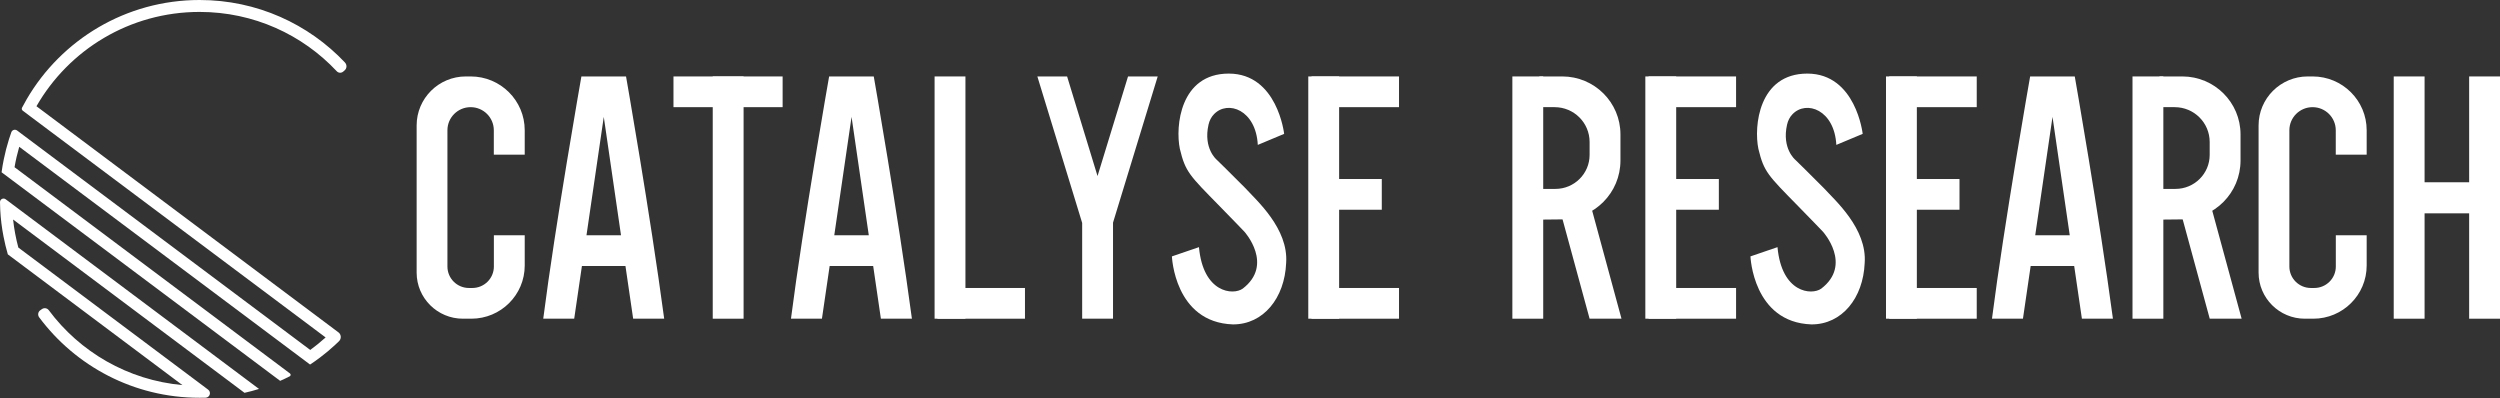
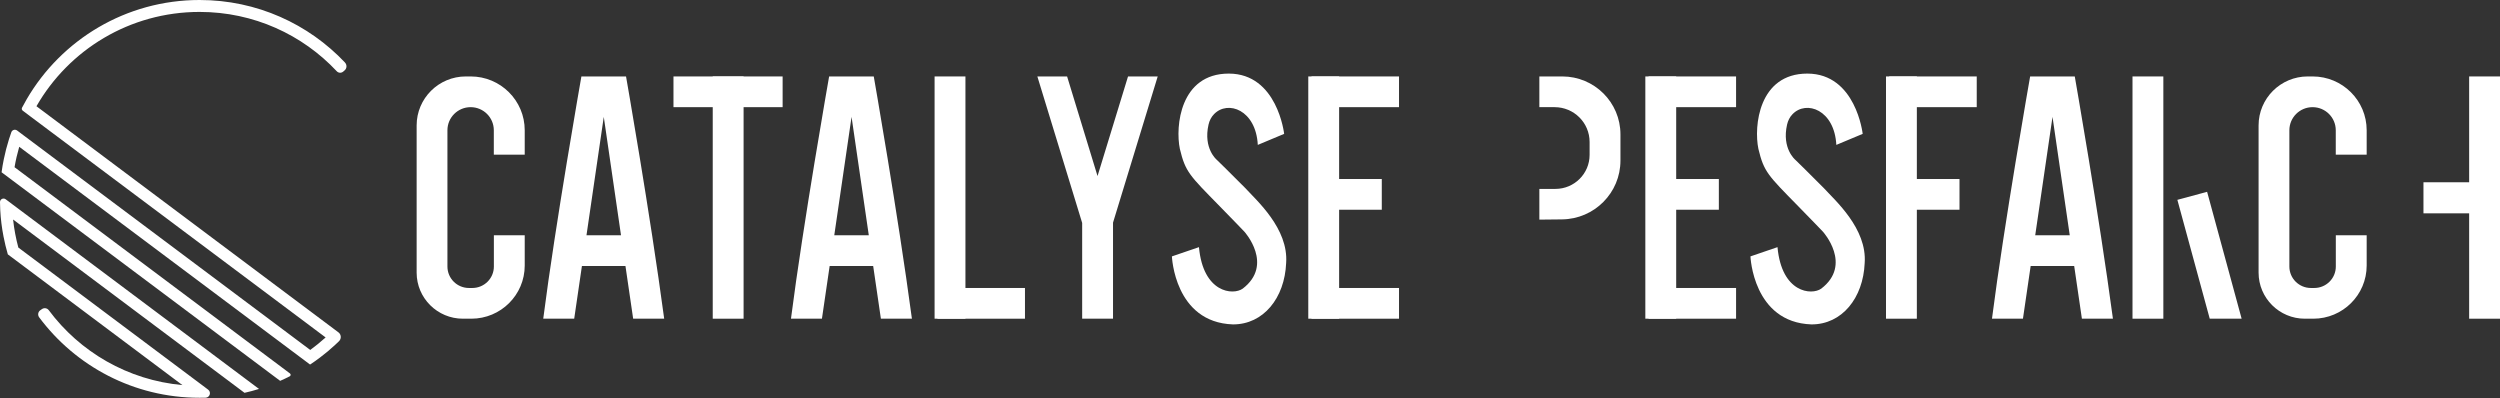
<svg xmlns="http://www.w3.org/2000/svg" width="458" height="73" viewBox="0 0 458 73" fill="none">
  <rect x="0" y="0" width="458" height="73" fill="#333333" stroke="none" />
  <path d="M63.205 11.458C56.537 4.402 47.064 -0 36.564 -0C23.056 -0 11.25 7.29 4.913 18.141C4.613 18.663 4.314 19.196 4.035 19.729C3.939 19.921 3.993 20.145 4.164 20.272L5.652 21.392L59.652 61.819C58.753 62.63 57.811 63.397 56.837 64.111L4.228 24.728L3.136 23.907C2.762 23.63 2.226 23.79 2.077 24.227C1.927 24.642 1.788 25.069 1.648 25.495C1.274 26.689 0.953 27.915 0.696 29.172C0.535 29.961 0.396 30.76 0.289 31.56L2.323 33.084L49.301 68.257L51.324 69.771C51.913 69.515 52.502 69.238 53.08 68.939C53.283 68.833 53.304 68.556 53.123 68.417L51.56 67.245L2.665 30.633C2.879 29.364 3.168 28.117 3.522 26.891L54.942 65.39L56.804 66.786C57.436 66.371 58.057 65.934 58.656 65.475C59.62 64.751 60.551 63.972 61.428 63.152C61.653 62.939 61.878 62.736 62.103 62.512C62.574 62.054 62.531 61.276 61.996 60.882L61.225 60.306L6.679 19.462C12.598 9.134 23.762 2.185 36.564 2.185C46.486 2.185 55.424 6.363 61.696 13.056C62.007 13.387 62.52 13.419 62.873 13.12L63.13 12.897C63.559 12.534 63.591 11.884 63.205 11.468V11.458Z" fill="white" />
  <path d="M2.184 37.358L1.038 36.505C0.61 36.185 -0.011 36.494 0 37.038C0 37.571 0.022 38.146 0.043 38.456C0.129 40.108 0.332 41.728 0.642 43.316C0.856 44.435 1.124 45.522 1.434 46.599L4.538 48.922L33.417 70.548C23.398 69.642 14.611 64.452 8.938 56.831C8.638 56.426 8.071 56.34 7.664 56.639C7.568 56.703 7.471 56.778 7.375 56.842C6.958 57.14 6.872 57.715 7.172 58.131C13.829 67.063 24.49 72.861 36.521 72.872H36.575C36.939 72.872 37.292 72.872 37.656 72.861C38.437 72.84 38.758 71.849 38.127 71.38L37.206 70.687L3.361 45.352C2.912 43.689 2.59 41.973 2.398 40.214L42.451 70.207L44.795 71.966C45.694 71.763 46.572 71.529 47.45 71.252L45.255 69.61L2.205 37.379L2.184 37.358Z" fill="white" />
  <path d="M136.225 14.004H130.574V58.386H136.225V14.004Z" fill="white" />
  <path d="M176.868 14.004H171.216V58.386H176.868V14.004Z" fill="white" />
-   <path d="M282.717 14.004H277.065V58.386H282.717V14.004Z" fill="white" />
-   <path d="M297.059 58.386H291.215L285.285 36.611L290.744 35.14L297.059 58.386Z" fill="white" />
  <path d="M245.328 14.004H239.677V58.386H245.328V14.004Z" fill="white" />
  <path d="M212.093 14.004L203.905 40.789V58.386H198.253V40.842L190.043 14.004H195.492L201.068 32.252L206.655 14.004H212.093Z" fill="white" />
  <path d="M143.376 14.004H123.381V19.632H143.376V14.004Z" fill="white" />
  <path d="M187.774 52.758H171.74V58.386H187.774V52.758Z" fill="white" />
  <path d="M256.3 52.758H240.266V58.386H256.3V52.758Z" fill="white" />
  <path d="M296.867 29.395V24.62C296.867 18.758 292.093 14.004 286.206 14.004H282.01V19.632H284.804C288.347 19.632 291.215 22.488 291.215 26.016V28.372C291.215 31.815 288.411 34.607 284.954 34.607H282.01V40.235L286.163 40.192C292.093 40.128 296.867 35.321 296.867 29.416V29.395Z" fill="white" />
  <path d="M396.325 14.004H390.674V58.386H396.325V14.004Z" fill="white" />
-   <path d="M444.182 14.004H438.53V58.386H444.182V14.004Z" fill="white" />
  <path d="M458 14.004H452.348V58.386H458V14.004Z" fill="white" />
  <path d="M410.668 58.386H404.824L398.894 36.611L404.342 35.14L410.668 58.386Z" fill="white" />
-   <path d="M410.465 29.395V24.62C410.465 18.758 405.691 14.004 399.804 14.004H395.608V19.632H398.402C401.945 19.632 404.814 22.488 404.814 26.016V28.372C404.814 31.815 402.009 34.607 398.552 34.607H395.608V40.235L399.761 40.192C405.691 40.128 410.465 35.321 410.465 29.416V29.395Z" fill="white" />
  <path d="M256.3 14.004H240.266V19.632H256.3V14.004Z" fill="white" />
  <path d="M253.142 32.795H240.266V38.423H253.142V32.795Z" fill="white" />
  <path d="M307.078 14.004H301.426V58.386H307.078V14.004Z" fill="white" />
  <path d="M318.049 52.758H302.015V58.386H318.049V52.758Z" fill="white" />
  <path d="M318.049 14.004H302.015V19.632H318.049V14.004Z" fill="white" />
  <path d="M314.892 32.795H302.015V38.423H314.892V32.795Z" fill="white" />
  <path d="M351.166 14.004H345.515V58.386H351.166V14.004Z" fill="white" />
-   <path d="M362.138 52.758H346.104V58.386H362.138V52.758Z" fill="white" />
  <path d="M362.138 14.004H346.104V19.632H362.138V14.004Z" fill="white" />
  <path d="M358.98 32.795H346.104V38.423H358.98V32.795Z" fill="white" />
  <path d="M116.006 58.386H121.679C119.1 39.084 114.69 14.004 114.69 14.004H106.512C106.512 14.004 101.749 40.992 99.522 58.386H105.195L106.608 48.73H114.583L115.995 58.386H116.006ZM107.443 43.102L110.612 21.412L113.769 43.102H107.433H107.443Z" fill="white" />
  <path d="M161.39 58.386H167.063C164.483 39.084 160.073 14.004 160.073 14.004H151.896C151.896 14.004 147.133 40.992 144.906 58.386H150.579L151.992 48.73H159.966L161.379 58.386H161.39ZM152.838 43.102L156.006 21.412L159.163 43.102H152.827H152.838Z" fill="white" />
  <path d="M381.415 58.386H387.088C384.508 39.084 380.098 14.004 380.098 14.004H371.921C371.921 14.004 367.157 40.992 364.931 58.386H370.604L372.017 48.73H379.991L381.404 58.386H381.415ZM372.852 43.102L376.02 21.412L379.178 43.102H372.841H372.852Z" fill="white" />
  <path d="M96.129 28.34V23.863C96.129 18.417 91.698 14.004 86.228 14.004H85.34C80.363 14.004 76.328 18.023 76.328 22.979V49.945C76.328 54.603 80.127 58.386 84.805 58.386H86.346C91.752 58.386 96.129 54.027 96.129 48.645V43.102H90.478V48.826C90.478 51 88.712 52.759 86.528 52.759H85.918C83.735 52.759 81.969 51 81.969 48.826V23.863C81.969 21.529 83.874 19.632 86.218 19.632C88.562 19.632 90.467 21.529 90.467 23.863V28.34H96.119H96.129Z" fill="white" />
  <path d="M433.574 28.34V23.863C433.574 18.417 429.143 14.004 423.673 14.004H422.785C417.807 14.004 413.772 18.023 413.772 22.979V49.945C413.772 54.603 417.572 58.386 422.249 58.386H423.791C429.196 58.386 433.574 54.027 433.574 48.645V43.102H427.922V48.826C427.922 51 426.156 52.759 423.973 52.759H423.363C421.179 52.759 419.413 51 419.413 48.826V23.863C419.413 21.529 421.318 19.632 423.662 19.632C426.006 19.632 427.912 21.529 427.912 23.863V28.34H433.563H433.574Z" fill="white" />
  <path d="M454.628 33.392H443.978V39.083H454.628V33.392Z" fill="white" />
  <path d="M336.406 26.549L341.244 24.524C341.244 24.524 340.013 13.482 331.097 13.482C322.181 13.482 321.281 23.17 322.138 27.274C323.155 31.505 323.893 32.124 329.438 37.783C331.771 40.15 333.976 42.462 333.976 42.462C333.976 42.462 339.403 48.474 333.655 52.876C331.889 54.144 326.398 53.664 325.638 45.276L320.682 46.971C320.682 46.971 321.142 59.058 331.857 59.431C337.465 59.452 341.34 54.571 341.608 48.207C342.079 41.865 336.16 36.696 334.104 34.437C331.814 32.113 328.902 29.278 328.902 29.278C328.902 29.278 326.387 27.221 327.393 22.819C327.554 22.105 327.886 21.433 328.399 20.911C330.925 18.299 336.085 20.122 336.416 26.56L336.406 26.549Z" fill="white" />
  <path d="M230.418 26.549L235.256 24.524C235.256 24.524 234.025 13.482 225.109 13.482C216.193 13.482 215.294 23.17 216.15 27.274C217.167 31.505 217.905 32.124 223.45 37.783C225.783 40.15 227.988 42.462 227.988 42.462C227.988 42.462 233.415 48.474 227.667 52.876C225.901 54.144 220.41 53.664 219.65 45.276L214.694 46.971C214.694 46.971 215.154 59.058 225.869 59.431C231.478 59.452 235.352 54.571 235.62 48.207C236.091 41.865 230.172 36.696 228.117 34.437C225.826 32.113 222.915 29.278 222.915 29.278C222.915 29.278 220.399 27.221 221.405 22.819C221.566 22.105 221.898 21.433 222.412 20.911C224.938 18.299 230.097 20.122 230.429 26.56L230.418 26.549Z" fill="white" />
</svg>